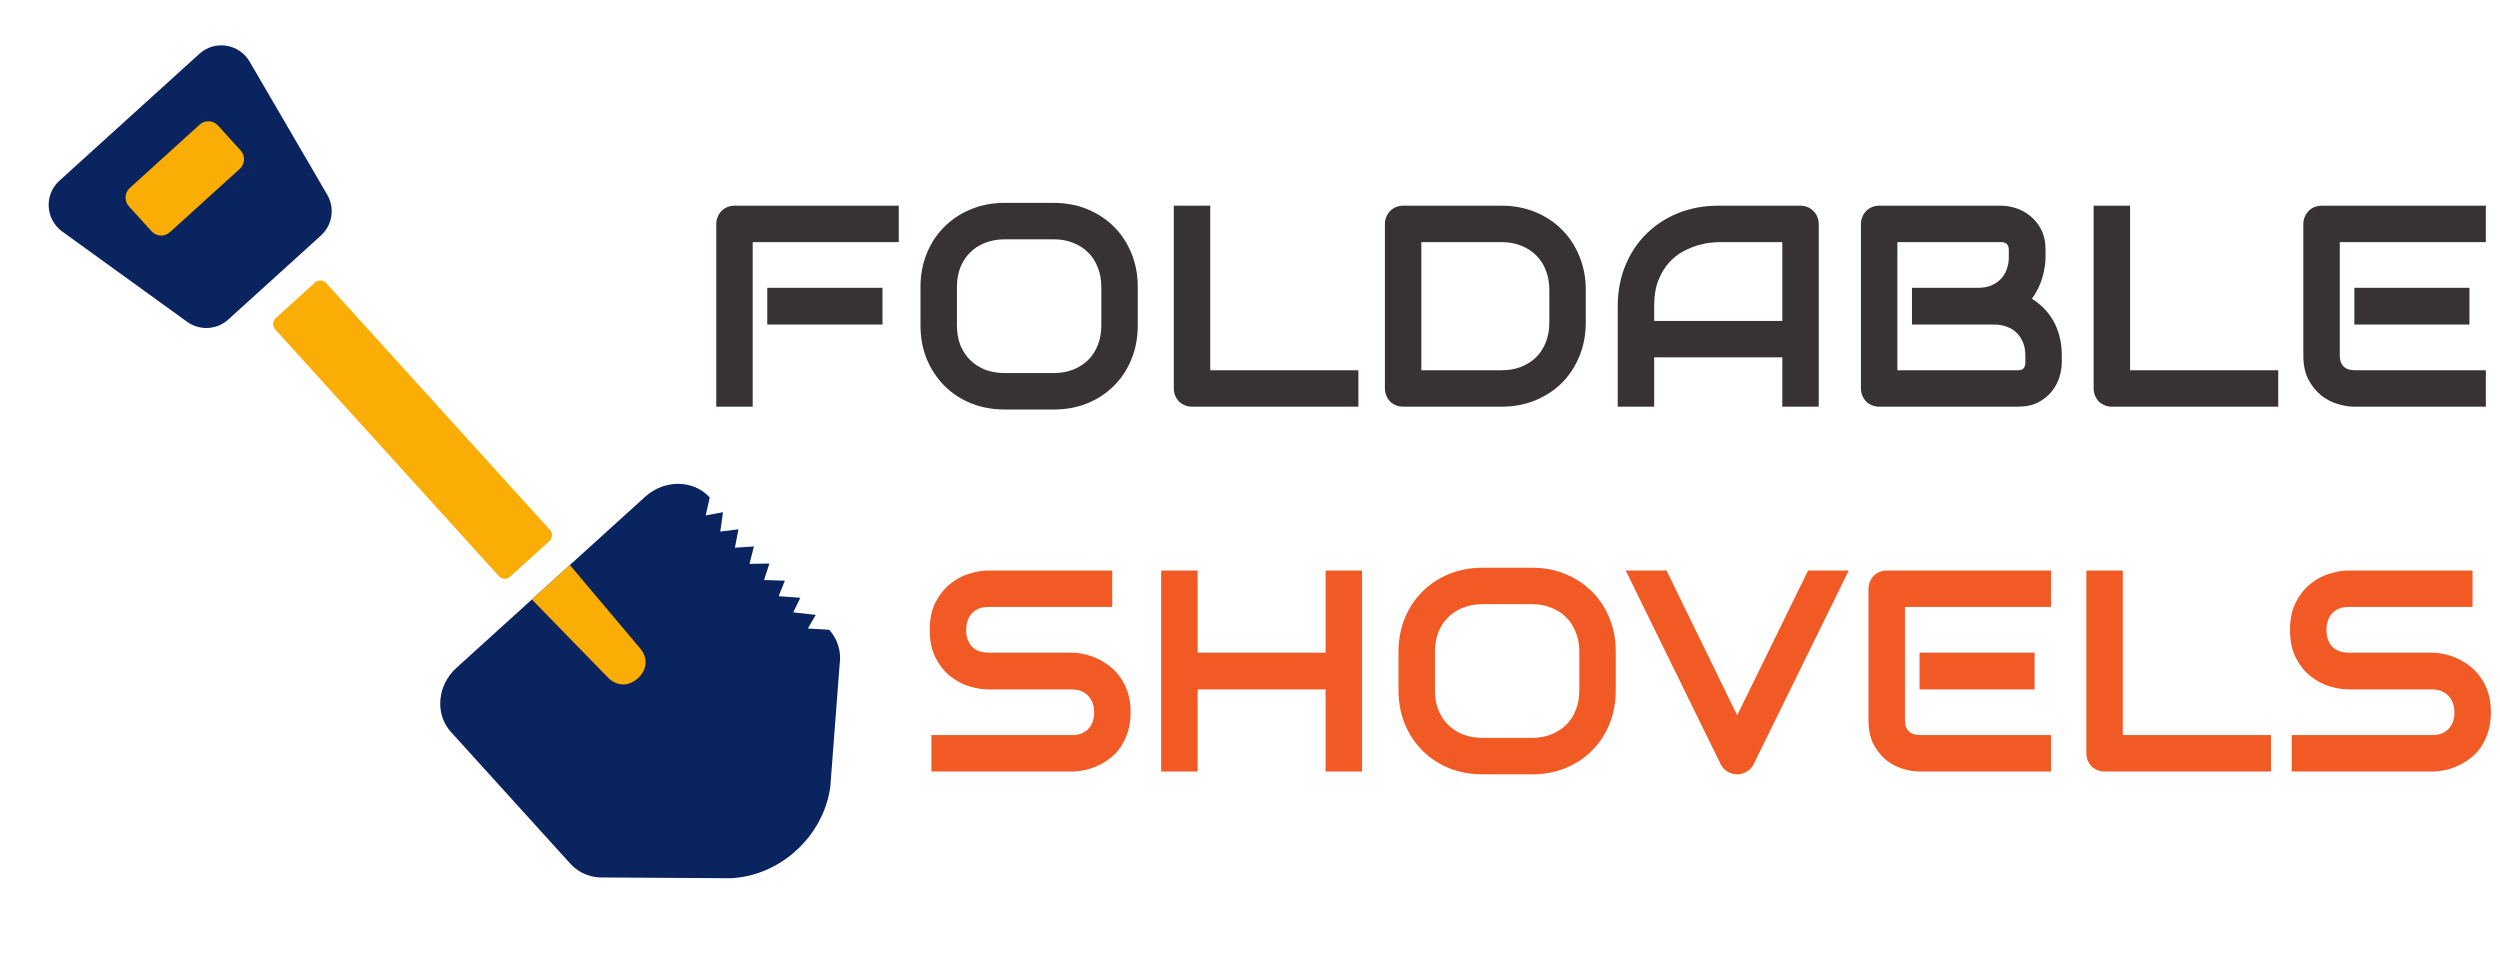
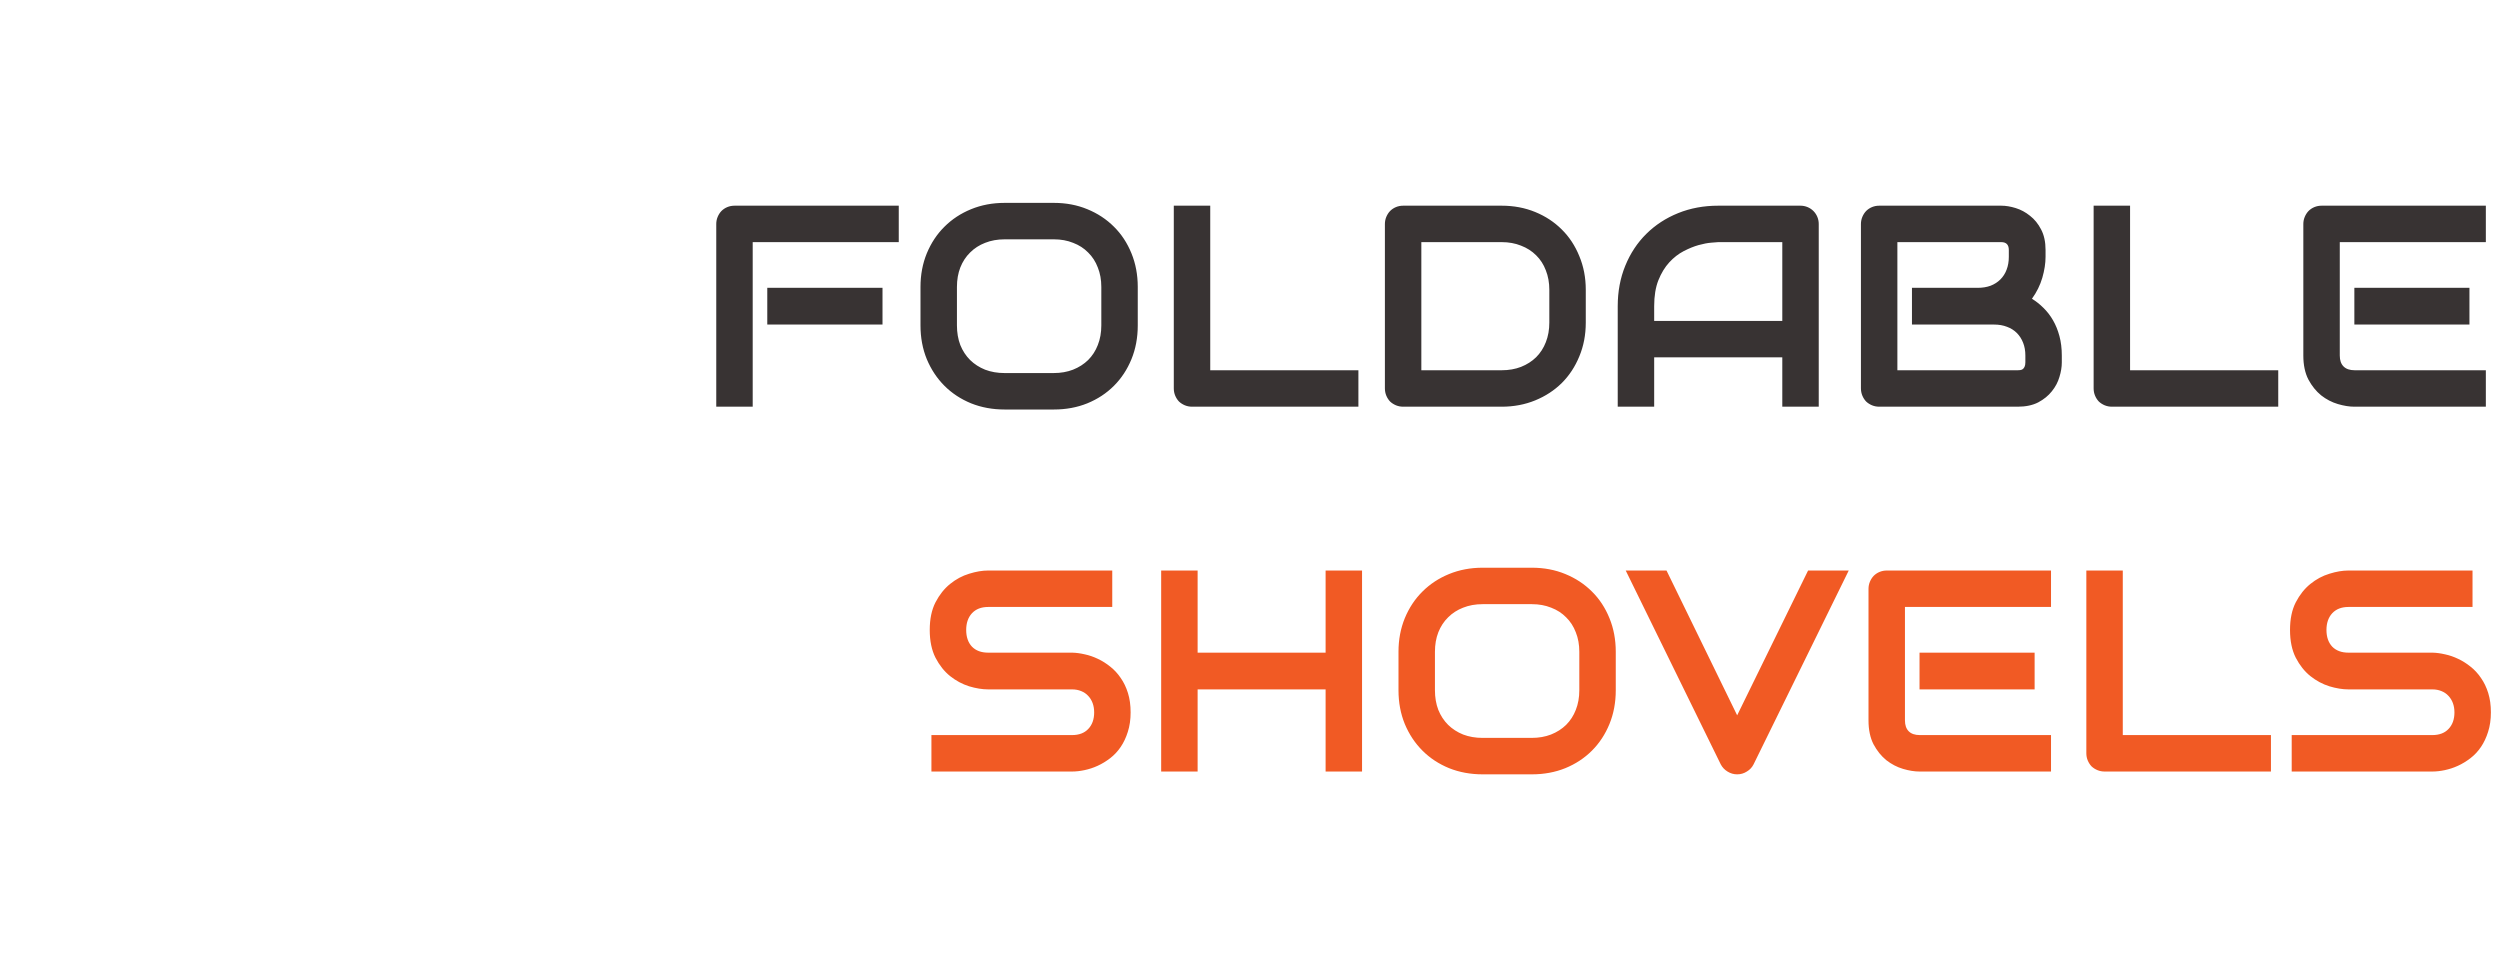
<svg xmlns="http://www.w3.org/2000/svg" width="418" height="162" viewBox="0 0 418 162" fill="none">
  <g clip-path="url(#clip0_2583_134)">
-     <path d="M53.671 39.37L38.163 53.429C36.249 55.163 33.38 55.316 31.286 53.802L10.41 38.714C7.586 36.673 7.353 32.551 9.925 30.22L33.336 8.997C35.913 6.662 39.986 7.3 41.742 10.31L54.712 32.558C56.017 34.794 55.58 37.63 53.667 39.365L53.671 39.37Z" fill="#0A245F" />
    <path d="M140.383 111.134L138.821 131.64C138.213 135.803 136.101 139.524 133.076 142.248C130.052 144.972 126.367 146.585 122.295 146.839L101.153 146.715C98.923 146.844 96.813 146.013 95.375 144.426L75.408 122.401C72.686 119.399 73.09 114.588 76.32 111.66L107.871 83.058C111.097 80.133 115.943 80.176 118.669 83.183L117.992 86.176L120.889 85.641L120.432 88.877L123.472 88.5L122.872 91.579L126.059 91.364L125.313 94.28L128.642 94.222L127.753 96.982L131.229 97.086L130.193 99.683L133.812 99.945L132.634 102.385L136.399 102.808L135.074 105.086L138.645 105.295C140.058 106.854 140.705 108.958 140.387 111.13L140.383 111.134Z" fill="#0A245F" />
-     <path d="M52.664 47.244L46.103 53.192C45.557 53.687 45.516 54.529 46.01 55.074L83.411 96.332C83.905 96.877 84.748 96.918 85.293 96.423L91.855 90.475C92.4 89.981 92.442 89.138 91.948 88.593L54.546 47.335C54.052 46.791 53.21 46.75 52.664 47.244Z" fill="#FAAD05" />
-     <path d="M106.664 113.408C105.175 114.758 103.099 114.895 101.497 113.127L88.928 100.23L95.284 94.469L106.889 108.239C108.492 110.007 108.153 112.059 106.664 113.408Z" fill="#FAAD05" />
-     <path d="M33.385 20.837L21.704 31.427C20.816 32.232 20.747 33.604 21.552 34.491L25.344 38.675C26.148 39.562 27.52 39.628 28.408 38.823L40.09 28.233C40.978 27.428 41.046 26.056 40.242 25.169L36.449 20.985C35.645 20.099 34.273 20.032 33.385 20.837Z" fill="#FAAD05" />
  </g>
  <path d="M147.555 54.266H128.289V48.125H147.555V54.266ZM150.273 40.484H125.852V68H119.758V37.461C119.758 37.039 119.836 36.641 119.992 36.266C120.148 35.891 120.359 35.562 120.625 35.281C120.906 35 121.234 34.781 121.609 34.625C121.984 34.469 122.391 34.391 122.828 34.391H150.273V40.484ZM190.234 54.406C190.234 56.453 189.883 58.336 189.18 60.055C188.477 61.773 187.5 63.258 186.25 64.508C185 65.758 183.516 66.734 181.797 67.438C180.094 68.125 178.234 68.469 176.219 68.469H167.969C165.953 68.469 164.086 68.125 162.367 67.438C160.648 66.734 159.164 65.758 157.914 64.508C156.664 63.258 155.68 61.773 154.961 60.055C154.258 58.336 153.906 56.453 153.906 54.406V47.984C153.906 45.953 154.258 44.078 154.961 42.359C155.68 40.625 156.664 39.141 157.914 37.906C159.164 36.656 160.648 35.68 162.367 34.977C164.086 34.273 165.953 33.922 167.969 33.922H176.219C178.234 33.922 180.094 34.273 181.797 34.977C183.516 35.68 185 36.656 186.25 37.906C187.5 39.141 188.477 40.625 189.18 42.359C189.883 44.078 190.234 45.953 190.234 47.984V54.406ZM184.141 47.984C184.141 46.781 183.945 45.695 183.555 44.727C183.18 43.742 182.641 42.906 181.938 42.219C181.25 41.516 180.414 40.977 179.43 40.602C178.461 40.211 177.391 40.016 176.219 40.016H167.969C166.781 40.016 165.695 40.211 164.711 40.602C163.742 40.977 162.906 41.516 162.203 42.219C161.5 42.906 160.953 43.742 160.562 44.727C160.188 45.695 160 46.781 160 47.984V54.406C160 55.609 160.188 56.703 160.562 57.688C160.953 58.656 161.5 59.492 162.203 60.195C162.906 60.883 163.742 61.422 164.711 61.812C165.695 62.188 166.781 62.375 167.969 62.375H176.172C177.359 62.375 178.438 62.188 179.406 61.812C180.391 61.422 181.234 60.883 181.938 60.195C182.641 59.492 183.18 58.656 183.555 57.688C183.945 56.703 184.141 55.609 184.141 54.406V47.984ZM227.125 68H199.328C198.891 68 198.484 67.922 198.109 67.766C197.734 67.609 197.406 67.398 197.125 67.133C196.859 66.852 196.648 66.523 196.492 66.148C196.336 65.773 196.258 65.367 196.258 64.93V34.391H202.352V61.906H227.125V68ZM265.141 53.938C265.141 55.984 264.781 57.867 264.062 59.586C263.359 61.305 262.383 62.789 261.133 64.039C259.883 65.273 258.398 66.242 256.68 66.945C254.961 67.648 253.094 68 251.078 68H234.625C234.188 68 233.781 67.922 233.406 67.766C233.031 67.609 232.703 67.398 232.422 67.133C232.156 66.852 231.945 66.523 231.789 66.148C231.633 65.773 231.555 65.367 231.555 64.93V37.461C231.555 37.039 231.633 36.641 231.789 36.266C231.945 35.891 232.156 35.562 232.422 35.281C232.703 35 233.031 34.781 233.406 34.625C233.781 34.469 234.188 34.391 234.625 34.391H251.078C253.094 34.391 254.961 34.742 256.68 35.445C258.398 36.148 259.883 37.125 261.133 38.375C262.383 39.609 263.359 41.094 264.062 42.828C264.781 44.547 265.141 46.422 265.141 48.453V53.938ZM259.047 48.453C259.047 47.266 258.852 46.18 258.461 45.195C258.086 44.211 257.547 43.375 256.844 42.688C256.141 41.984 255.297 41.445 254.312 41.07C253.344 40.68 252.266 40.484 251.078 40.484H237.648V61.906H251.078C252.266 61.906 253.344 61.719 254.312 61.344C255.297 60.953 256.141 60.414 256.844 59.727C257.547 59.023 258.086 58.188 258.461 57.219C258.852 56.234 259.047 55.141 259.047 53.938V48.453ZM304.094 68H298V59.75H276.578V68H270.484V51.195C270.484 48.742 270.906 46.484 271.75 44.422C272.594 42.359 273.766 40.586 275.266 39.102C276.766 37.617 278.539 36.461 280.586 35.633C282.633 34.805 284.867 34.391 287.289 34.391H301.023C301.445 34.391 301.844 34.469 302.219 34.625C302.594 34.781 302.922 35 303.203 35.281C303.484 35.562 303.703 35.891 303.859 36.266C304.016 36.641 304.094 37.039 304.094 37.461V68ZM276.578 53.656H298V40.484H287.289C287.102 40.484 286.703 40.516 286.094 40.578C285.5 40.625 284.805 40.758 284.008 40.977C283.227 41.195 282.398 41.531 281.523 41.984C280.648 42.438 279.844 43.062 279.109 43.859C278.375 44.656 277.766 45.656 277.281 46.859C276.812 48.047 276.578 49.492 276.578 51.195V53.656ZM344.734 60.617C344.734 61.367 344.602 62.172 344.336 63.031C344.086 63.891 343.664 64.688 343.07 65.422C342.492 66.156 341.734 66.773 340.797 67.273C339.859 67.758 338.711 68 337.352 68H314.219C313.781 68 313.375 67.922 313 67.766C312.625 67.609 312.297 67.398 312.016 67.133C311.75 66.852 311.539 66.523 311.383 66.148C311.227 65.773 311.148 65.367 311.148 64.93V37.461C311.148 37.039 311.227 36.641 311.383 36.266C311.539 35.891 311.75 35.562 312.016 35.281C312.297 35 312.625 34.781 313 34.625C313.375 34.469 313.781 34.391 314.219 34.391H334.609C335.359 34.391 336.164 34.523 337.023 34.789C337.883 35.055 338.68 35.484 339.414 36.078C340.164 36.656 340.781 37.414 341.266 38.352C341.766 39.289 342.016 40.438 342.016 41.797V42.945C342.016 44.023 341.836 45.188 341.477 46.438C341.117 47.672 340.539 48.844 339.742 49.953C340.43 50.375 341.07 50.883 341.664 51.477C342.273 52.07 342.805 52.758 343.258 53.539C343.711 54.32 344.07 55.203 344.336 56.188C344.602 57.172 344.734 58.258 344.734 59.445V60.617ZM338.641 59.445C338.641 58.648 338.516 57.938 338.266 57.312C338.016 56.672 337.664 56.125 337.211 55.672C336.758 55.219 336.211 54.875 335.57 54.641C334.93 54.391 334.211 54.266 333.414 54.266H319.68V48.125H330.672C331.469 48.125 332.188 48.008 332.828 47.773C333.469 47.523 334.016 47.172 334.469 46.719C334.922 46.266 335.266 45.727 335.5 45.102C335.75 44.461 335.875 43.742 335.875 42.945V41.797C335.875 40.922 335.453 40.484 334.609 40.484H317.242V61.906H337.352C337.461 61.906 337.594 61.898 337.75 61.883C337.906 61.867 338.047 61.82 338.172 61.742C338.297 61.664 338.406 61.531 338.5 61.344C338.594 61.156 338.641 60.898 338.641 60.57V59.445ZM380.922 68H353.125C352.688 68 352.281 67.922 351.906 67.766C351.531 67.609 351.203 67.398 350.922 67.133C350.656 66.852 350.445 66.523 350.289 66.148C350.133 65.773 350.055 65.367 350.055 64.93V34.391H356.148V61.906H380.922V68ZM412.891 54.266H393.648V48.125H412.891V54.266ZM415.633 68H393.648C392.805 68 391.883 67.852 390.883 67.555C389.883 67.258 388.953 66.773 388.094 66.102C387.25 65.414 386.539 64.531 385.961 63.453C385.398 62.359 385.117 61.023 385.117 59.445V37.461C385.117 37.039 385.195 36.641 385.352 36.266C385.508 35.891 385.719 35.562 385.984 35.281C386.266 35 386.594 34.781 386.969 34.625C387.344 34.469 387.75 34.391 388.188 34.391H415.633V40.484H391.211V59.445C391.211 60.242 391.422 60.852 391.844 61.273C392.266 61.695 392.883 61.906 393.695 61.906H415.633V68Z" fill="#383333" />
  <path d="M189.039 119.109C189.039 120.312 188.883 121.398 188.57 122.367C188.273 123.32 187.875 124.164 187.375 124.898C186.875 125.633 186.289 126.258 185.617 126.773C184.945 127.289 184.25 127.711 183.531 128.039C182.812 128.367 182.078 128.609 181.328 128.766C180.594 128.922 179.898 129 179.242 129H155.734V122.906H179.242C180.414 122.906 181.32 122.562 181.961 121.875C182.617 121.188 182.945 120.266 182.945 119.109C182.945 118.547 182.859 118.031 182.688 117.562C182.516 117.094 182.266 116.688 181.938 116.344C181.625 116 181.234 115.734 180.766 115.547C180.312 115.359 179.805 115.266 179.242 115.266H165.227C164.242 115.266 163.18 115.094 162.039 114.75C160.898 114.391 159.836 113.82 158.852 113.039C157.883 112.258 157.07 111.234 156.414 109.969C155.773 108.703 155.453 107.156 155.453 105.328C155.453 103.5 155.773 101.961 156.414 100.711C157.07 99.445 157.883 98.422 158.852 97.641C159.836 96.844 160.898 96.273 162.039 95.93C163.18 95.57 164.242 95.391 165.227 95.391H185.969V101.484H165.227C164.07 101.484 163.164 101.836 162.508 102.539C161.867 103.242 161.547 104.172 161.547 105.328C161.547 106.5 161.867 107.43 162.508 108.117C163.164 108.789 164.07 109.125 165.227 109.125H179.242H179.289C179.945 109.141 180.641 109.234 181.375 109.406C182.109 109.562 182.836 109.812 183.555 110.156C184.289 110.5 184.984 110.938 185.641 111.469C186.297 111.984 186.875 112.609 187.375 113.344C187.891 114.078 188.297 114.922 188.594 115.875C188.891 116.828 189.039 117.906 189.039 119.109ZM200.242 109.125H221.641V95.391H227.734V129H221.641V115.266H200.242V129H194.148V95.391H200.242V109.125ZM270.156 115.406C270.156 117.453 269.805 119.336 269.102 121.055C268.398 122.773 267.422 124.258 266.172 125.508C264.922 126.758 263.438 127.734 261.719 128.438C260.016 129.125 258.156 129.469 256.141 129.469H247.891C245.875 129.469 244.008 129.125 242.289 128.438C240.57 127.734 239.086 126.758 237.836 125.508C236.586 124.258 235.602 122.773 234.883 121.055C234.18 119.336 233.828 117.453 233.828 115.406V108.984C233.828 106.953 234.18 105.078 234.883 103.359C235.602 101.625 236.586 100.141 237.836 98.906C239.086 97.656 240.57 96.68 242.289 95.977C244.008 95.273 245.875 94.922 247.891 94.922H256.141C258.156 94.922 260.016 95.273 261.719 95.977C263.438 96.68 264.922 97.656 266.172 98.906C267.422 100.141 268.398 101.625 269.102 103.359C269.805 105.078 270.156 106.953 270.156 108.984V115.406ZM264.062 108.984C264.062 107.781 263.867 106.695 263.477 105.727C263.102 104.742 262.562 103.906 261.859 103.219C261.172 102.516 260.336 101.977 259.352 101.602C258.383 101.211 257.312 101.016 256.141 101.016H247.891C246.703 101.016 245.617 101.211 244.633 101.602C243.664 101.977 242.828 102.516 242.125 103.219C241.422 103.906 240.875 104.742 240.484 105.727C240.109 106.695 239.922 107.781 239.922 108.984V115.406C239.922 116.609 240.109 117.703 240.484 118.688C240.875 119.656 241.422 120.492 242.125 121.195C242.828 121.883 243.664 122.422 244.633 122.812C245.617 123.188 246.703 123.375 247.891 123.375H256.094C257.281 123.375 258.359 123.188 259.328 122.812C260.312 122.422 261.156 121.883 261.859 121.195C262.562 120.492 263.102 119.656 263.477 118.688C263.867 117.703 264.062 116.609 264.062 115.406V108.984ZM309.109 95.391L293.195 127.805C292.945 128.305 292.57 128.703 292.07 129C291.586 129.312 291.047 129.469 290.453 129.469C289.875 129.469 289.336 129.312 288.836 129C288.352 128.703 287.977 128.305 287.711 127.805L271.82 95.391H278.641L290.453 119.602L302.312 95.391H309.109ZM340.188 115.266H320.945V109.125H340.188V115.266ZM342.93 129H320.945C320.102 129 319.18 128.852 318.18 128.555C317.18 128.258 316.25 127.773 315.391 127.102C314.547 126.414 313.836 125.531 313.258 124.453C312.695 123.359 312.414 122.023 312.414 120.445V98.461C312.414 98.039 312.492 97.641 312.648 97.266C312.805 96.891 313.016 96.562 313.281 96.281C313.562 96 313.891 95.781 314.266 95.625C314.641 95.469 315.047 95.391 315.484 95.391H342.93V101.484H318.508V120.445C318.508 121.242 318.719 121.852 319.141 122.273C319.562 122.695 320.18 122.906 320.992 122.906H342.93V129ZM379.703 129H351.906C351.469 129 351.062 128.922 350.688 128.766C350.312 128.609 349.984 128.398 349.703 128.133C349.438 127.852 349.227 127.523 349.07 127.148C348.914 126.773 348.836 126.367 348.836 125.93V95.391H354.93V122.906H379.703V129ZM416.477 119.109C416.477 120.312 416.32 121.398 416.008 122.367C415.711 123.32 415.312 124.164 414.812 124.898C414.312 125.633 413.727 126.258 413.055 126.773C412.383 127.289 411.688 127.711 410.969 128.039C410.25 128.367 409.516 128.609 408.766 128.766C408.031 128.922 407.336 129 406.68 129H383.172V122.906H406.68C407.852 122.906 408.758 122.562 409.398 121.875C410.055 121.188 410.383 120.266 410.383 119.109C410.383 118.547 410.297 118.031 410.125 117.562C409.953 117.094 409.703 116.688 409.375 116.344C409.062 116 408.672 115.734 408.203 115.547C407.75 115.359 407.242 115.266 406.68 115.266H392.664C391.68 115.266 390.617 115.094 389.477 114.75C388.336 114.391 387.273 113.82 386.289 113.039C385.32 112.258 384.508 111.234 383.852 109.969C383.211 108.703 382.891 107.156 382.891 105.328C382.891 103.5 383.211 101.961 383.852 100.711C384.508 99.445 385.32 98.422 386.289 97.641C387.273 96.844 388.336 96.273 389.477 95.93C390.617 95.57 391.68 95.391 392.664 95.391H413.406V101.484H392.664C391.508 101.484 390.602 101.836 389.945 102.539C389.305 103.242 388.984 104.172 388.984 105.328C388.984 106.5 389.305 107.43 389.945 108.117C390.602 108.789 391.508 109.125 392.664 109.125H406.68H406.727C407.383 109.141 408.078 109.234 408.812 109.406C409.547 109.562 410.273 109.812 410.992 110.156C411.727 110.5 412.422 110.938 413.078 111.469C413.734 111.984 414.312 112.609 414.812 113.344C415.328 114.078 415.734 114.922 416.031 115.875C416.328 116.828 416.477 117.906 416.477 119.109Z" fill="#F15A24" />
  <defs>
    <clipPath id="clip0_2583_134">
-       <rect width="58.392" height="165.706" fill="white" transform="translate(0 39.218) rotate(-42.194)" />
-     </clipPath>
+       </clipPath>
  </defs>
</svg>